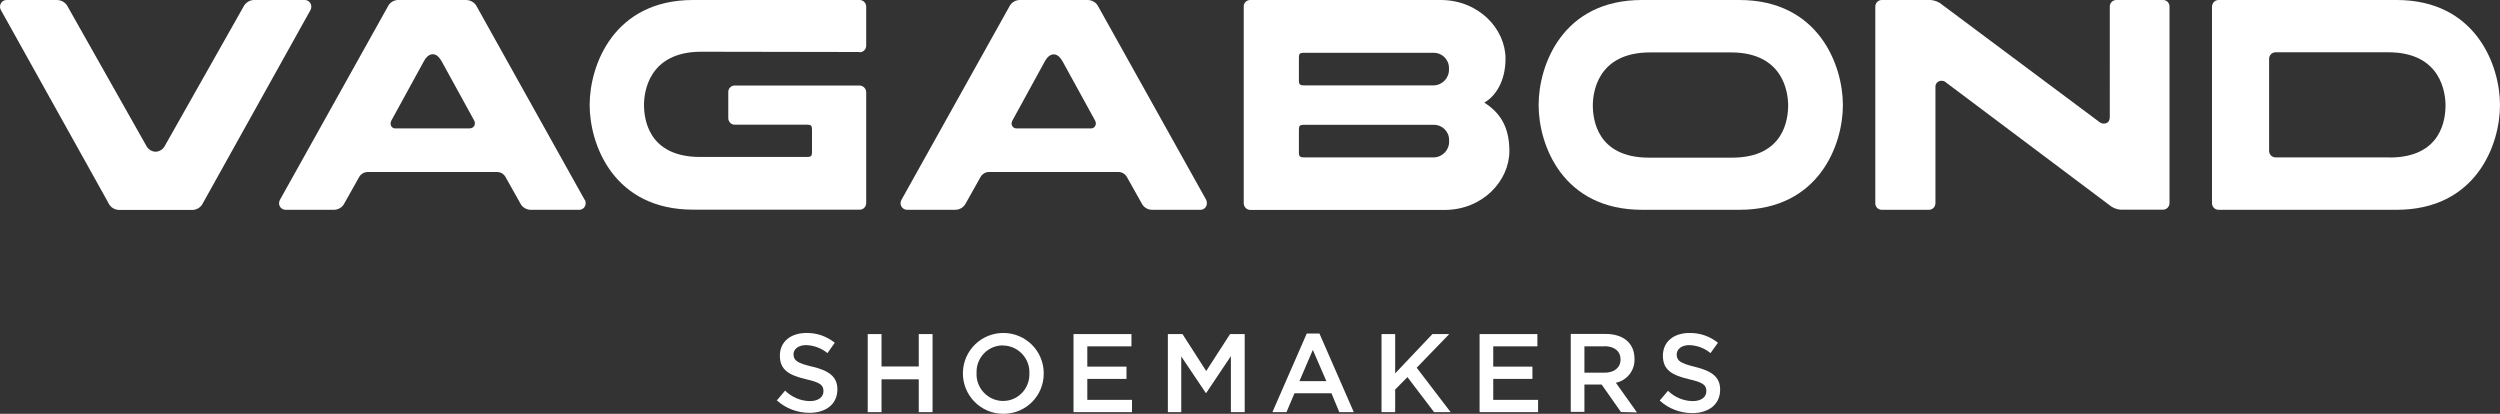
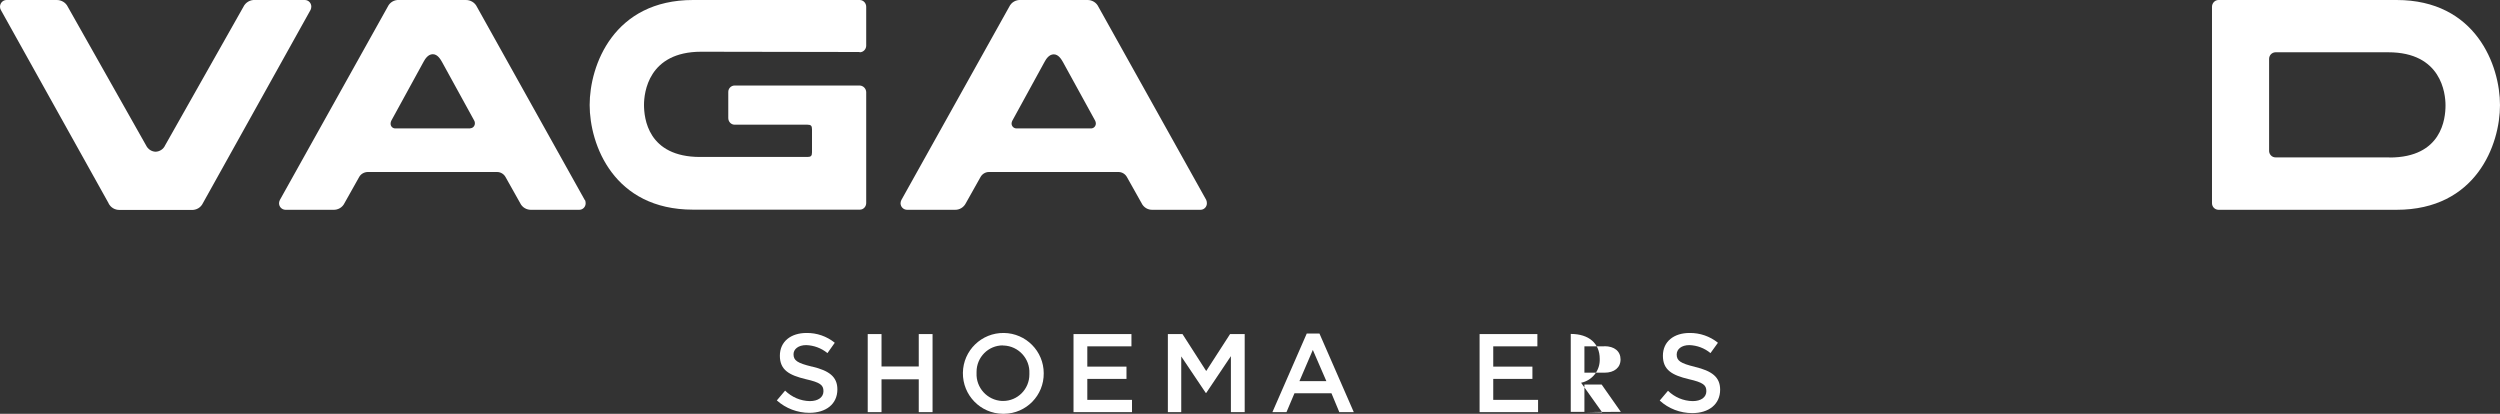
<svg xmlns="http://www.w3.org/2000/svg" id="Layer_1" data-name="Layer 1" viewBox="0 0 181.25 30">
  <rect x="0" y="0" width="181.25" height="30" fill="#333333" stroke="none" />
  <defs>
    <style>
      .cls-1 {
        fill: #fff;
        stroke-width: 0px;
      }
    </style>
  </defs>
-   <path class="cls-1" d="m141.08,5.97c-.08-.07-.18-.11-.29-.11-.23-.03-.44.14-.47.37,0,.04,0,.08,0,.11v8.39c0,.26-.2.47-.46.48,0,0,0,0,0,0h-3.44c-.26,0-.47-.22-.46-.48V.48c0-.26.2-.47.46-.48,0,0,0,0,0,0h3.3c.32-.03.64.05.91.21l11.57,8.63c.08.07.19.11.3.12.25,0,.46-.1.46-.49V.48c0-.26.2-.47.46-.48,0,0,0,0,0,0h3.41c.26,0,.46.21.46.47,0,0,0,0,0,0v14.25c0,.26-.2.47-.46.48h-2.85c-.32.03-.63-.05-.9-.22l-12.02-9.02Z" />
-   <path class="cls-1" d="m126.1,0h-7.06c-5.77,0-7.49,4.73-7.49,7.62s1.74,7.59,7.5,7.59h7.06c5.76,0,7.5-4.71,7.5-7.59S131.86,0,126.1,0m-.52,11.43h-6.03c-3.8,0-4.07-2.83-4.07-3.79,0-.86.29-3.84,4.16-3.84h5.85c3.85,0,4.15,2.97,4.15,3.84,0,.96-.27,3.79-4.07,3.79" />
  <path class="cls-1" d="m173.75,0h-12.91c-.26,0-.47.23-.47.49v14.24c0,.26.2.47.46.48,0,0,0,0,.01,0h12.91c5.77,0,7.5-4.72,7.5-7.59s-1.74-7.62-7.5-7.62m-.51,11.41h-8.27c-.26,0-.47-.23-.46-.49v-6.65c0-.26.2-.47.46-.48,0,0,0,0,0,0h8.18c3.86,0,4.15,2.99,4.15,3.85,0,.96-.26,3.78-4.06,3.78" />
  <path class="cls-1" d="m62.33,3.79c.26,0,.47-.22.47-.48h0V.49c0-.26-.2-.48-.46-.49h-12.09c-5.76,0-7.5,4.73-7.5,7.61s1.74,7.59,7.5,7.59h12.09c.26,0,.46-.22.46-.48V6.69c0-.26-.21-.48-.47-.49h-9.07c-.26,0-.47.22-.46.48,0,0,0,0,0,0v1.88c0,.26.2.48.46.48,0,0,0,0,0,0h5.28c.25,0,.33.08.33.33v1.68c0,.25-.08.33-.33.33h-7.78c-3.8,0-4.07-2.82-4.07-3.78,0-.86.3-3.85,4.15-3.85l11.47.02Z" />
-   <path class="cls-1" d="m107.61,7.44c.75-.42,1.54-1.47,1.54-3.19C109.15,2.1,107.21,0,104.45,0h-13.82c-.26,0-.47.22-.46.48h0v14.25c0,.26.2.48.46.49h14.1c2.76,0,4.7-2.11,4.7-4.27,0-1.78-.7-2.8-1.82-3.51m-3.65,3.97h-9.46c-.24,0-.33-.08-.33-.33v-1.7c0-.25.07-.33.33-.33h9.46c.61,0,1.1.49,1.1,1.1,0,.02,0,.05,0,.07.03.62-.44,1.15-1.07,1.19-.01,0-.02,0-.03,0m0-5.22h-9.46c-.24,0-.33-.08-.33-.33v-1.7c0-.25.07-.33.31-.33h9.47c.61,0,1.1.49,1.1,1.1,0,.02,0,.05,0,.07.03.62-.44,1.15-1.07,1.19-.01,0-.02,0-.03,0" />
  <path class="cls-1" d="m7.86,14.72c.15.32.47.51.82.5h5.2c.35.02.68-.17.83-.49L22.52.71c.03-.07.05-.15.05-.23,0-.26-.2-.47-.46-.48,0,0,0,0,0,0h-3.63c-.35-.02-.68.18-.83.49l-5.68,10.05c-.12.27-.39.45-.69.46-.3-.01-.56-.19-.69-.46L4.92.5C4.77.18,4.44-.01,4.09,0H.46C.2.01,0,.23,0,.49c0,.08.02.16.06.23l7.81,14.01Z" />
  <path class="cls-1" d="m42.4,14.51L34.58.5c-.15-.32-.48-.51-.83-.5h-4.82c-.35-.02-.67.17-.82.49l-7.82,14.01c-.04.07-.05.15-.06.23,0,.26.2.47.46.48h3.46c.35.02.68-.17.83-.49l1.05-1.87c.12-.23.36-.37.62-.38h9.39c.26,0,.5.15.62.38l1.05,1.87c.15.32.48.51.83.49h3.46c.26,0,.47-.22.46-.49,0-.08-.02-.16-.05-.23m-8.34-5.18h-5.42c-.18,0-.33-.15-.33-.33,0,0,0-.02,0-.03,0-.07.02-.14.05-.2l2.35-4.29c.1-.18.31-.53.66-.53s.56.38.66.55l2.34,4.26c.04.06.05.13.05.2,0,.19-.14.35-.33.36" />
  <path class="cls-1" d="m87.46,14.51l-7.82-14.01c-.15-.32-.47-.51-.82-.5h-4.82c-.35-.02-.68.17-.83.49l-7.82,14.01c-.04.07-.05.15-.06.23,0,.26.2.47.46.48h3.46c.35.02.67-.18.82-.49l1.05-1.87c.12-.23.36-.38.62-.38h9.39c.26,0,.5.15.62.38l1.05,1.87c.15.32.47.51.82.49h3.46c.26,0,.47-.22.46-.49,0-.08-.02-.16-.05-.23m-8.34-5.18h-5.42c-.19,0-.35-.16-.35-.35,0,0,0,0,0,0,0-.07.02-.14.05-.2l2.35-4.29c.1-.18.31-.53.66-.53s.56.38.66.55l2.34,4.26c.03.06.05.13.05.2,0,.19-.14.35-.33.36" />
  <path class="cls-1" d="m58.89,26.58c1.2.29,1.82.72,1.82,1.65,0,1.07-.83,1.7-2.03,1.7-.87,0-1.71-.32-2.36-.9l.6-.71c.48.47,1.12.75,1.79.76.61,0,.99-.28.99-.72s-.22-.63-1.28-.87c-1.2-.29-1.88-.66-1.88-1.7s.81-1.65,1.93-1.65c.75-.01,1.47.24,2.05.71l-.53.75c-.44-.36-.98-.56-1.54-.58-.58,0-.92.3-.92.66,0,.45.26.64,1.34.9" />
  <polygon class="cls-1" points="63.91 27.5 63.91 29.88 62.91 29.88 62.91 24.22 63.91 24.22 63.91 26.57 66.61 26.57 66.61 24.22 67.61 24.22 67.61 29.88 66.61 29.88 66.61 27.5 63.91 27.5" />
  <path class="cls-1" d="m72.71,25.04c-1.06,0-1.91.86-1.91,1.92,0,.03,0,.06,0,.08-.05,1.07.78,1.98,1.85,2.03.02,0,.05,0,.07,0,1.06,0,1.91-.86,1.91-1.92,0-.03,0-.06,0-.08.05-1.07-.79-1.98-1.86-2.02-.02,0-.05,0-.07,0m0,4.95c-1.62-.02-2.91-1.35-2.89-2.97.02-1.62,1.35-2.91,2.97-2.89,1.6.02,2.89,1.32,2.89,2.92.02,1.61-1.27,2.92-2.87,2.94-.03,0-.06,0-.1,0" />
  <polygon class="cls-1" points="82.03 25.11 78.83 25.11 78.83 26.58 81.67 26.58 81.67 27.47 78.83 27.47 78.83 28.99 82.07 28.99 82.07 29.88 77.83 29.88 77.83 24.22 82.03 24.22 82.03 25.11" />
  <polygon class="cls-1" points="87.45 28.49 87.42 28.49 85.64 25.84 85.64 29.88 84.67 29.88 84.67 24.22 85.73 24.22 87.45 26.9 89.18 24.22 90.24 24.22 90.24 29.88 89.24 29.88 89.24 25.82 87.45 28.49" />
  <path class="cls-1" d="m95.18,25.37l-.97,2.26h1.95l-.98-2.26Zm2.97,4.51h-1.05l-.57-1.37h-2.68l-.58,1.37h-1.02l2.49-5.7h.92l2.49,5.7Z" />
-   <polygon class="cls-1" points="105.17 29.88 103.97 29.88 102.04 27.34 101.15 28.24 101.15 29.88 100.16 29.88 100.16 24.22 101.15 24.22 101.15 27.07 103.85 24.22 105.07 24.22 102.71 26.66 105.17 29.88" />
  <polygon class="cls-1" points="111.46 25.11 108.26 25.11 108.26 26.58 111.1 26.58 111.1 27.47 108.26 27.47 108.26 28.99 111.51 28.99 111.51 29.88 107.27 29.88 107.27 24.22 111.46 24.22 111.46 25.11" />
-   <path class="cls-1" d="m116.32,25.11h-1.45v1.91h1.46c.71,0,1.16-.37,1.16-.96s-.44-.96-1.17-.96m1.19,4.76l-1.39-1.98h-1.25v1.98h-.99v-5.65h2.52c1.32,0,2.1.69,2.1,1.8.04.83-.53,1.57-1.35,1.74l1.53,2.15-1.18-.03Z" />
+   <path class="cls-1" d="m116.32,25.11h-1.45v1.91h1.46c.71,0,1.16-.37,1.16-.96s-.44-.96-1.17-.96m1.19,4.76l-1.39-1.98h-1.25v1.98h-.99v-5.65c1.32,0,2.1.69,2.1,1.8.04.83-.53,1.57-1.35,1.74l1.53,2.15-1.18-.03Z" />
  <path class="cls-1" d="m122.89,26.6c1.2.29,1.82.72,1.82,1.65,0,1.07-.83,1.7-2.02,1.7-.87,0-1.72-.32-2.36-.91l.6-.71c.48.47,1.12.74,1.79.75.61,0,.99-.28.99-.72s-.22-.63-1.27-.87c-1.21-.29-1.88-.66-1.88-1.7s.81-1.65,1.93-1.65c.75-.01,1.48.24,2.06.71l-.54.75c-.43-.36-.97-.56-1.53-.58-.58,0-.92.3-.92.68,0,.45.26.64,1.34.9" />
</svg>